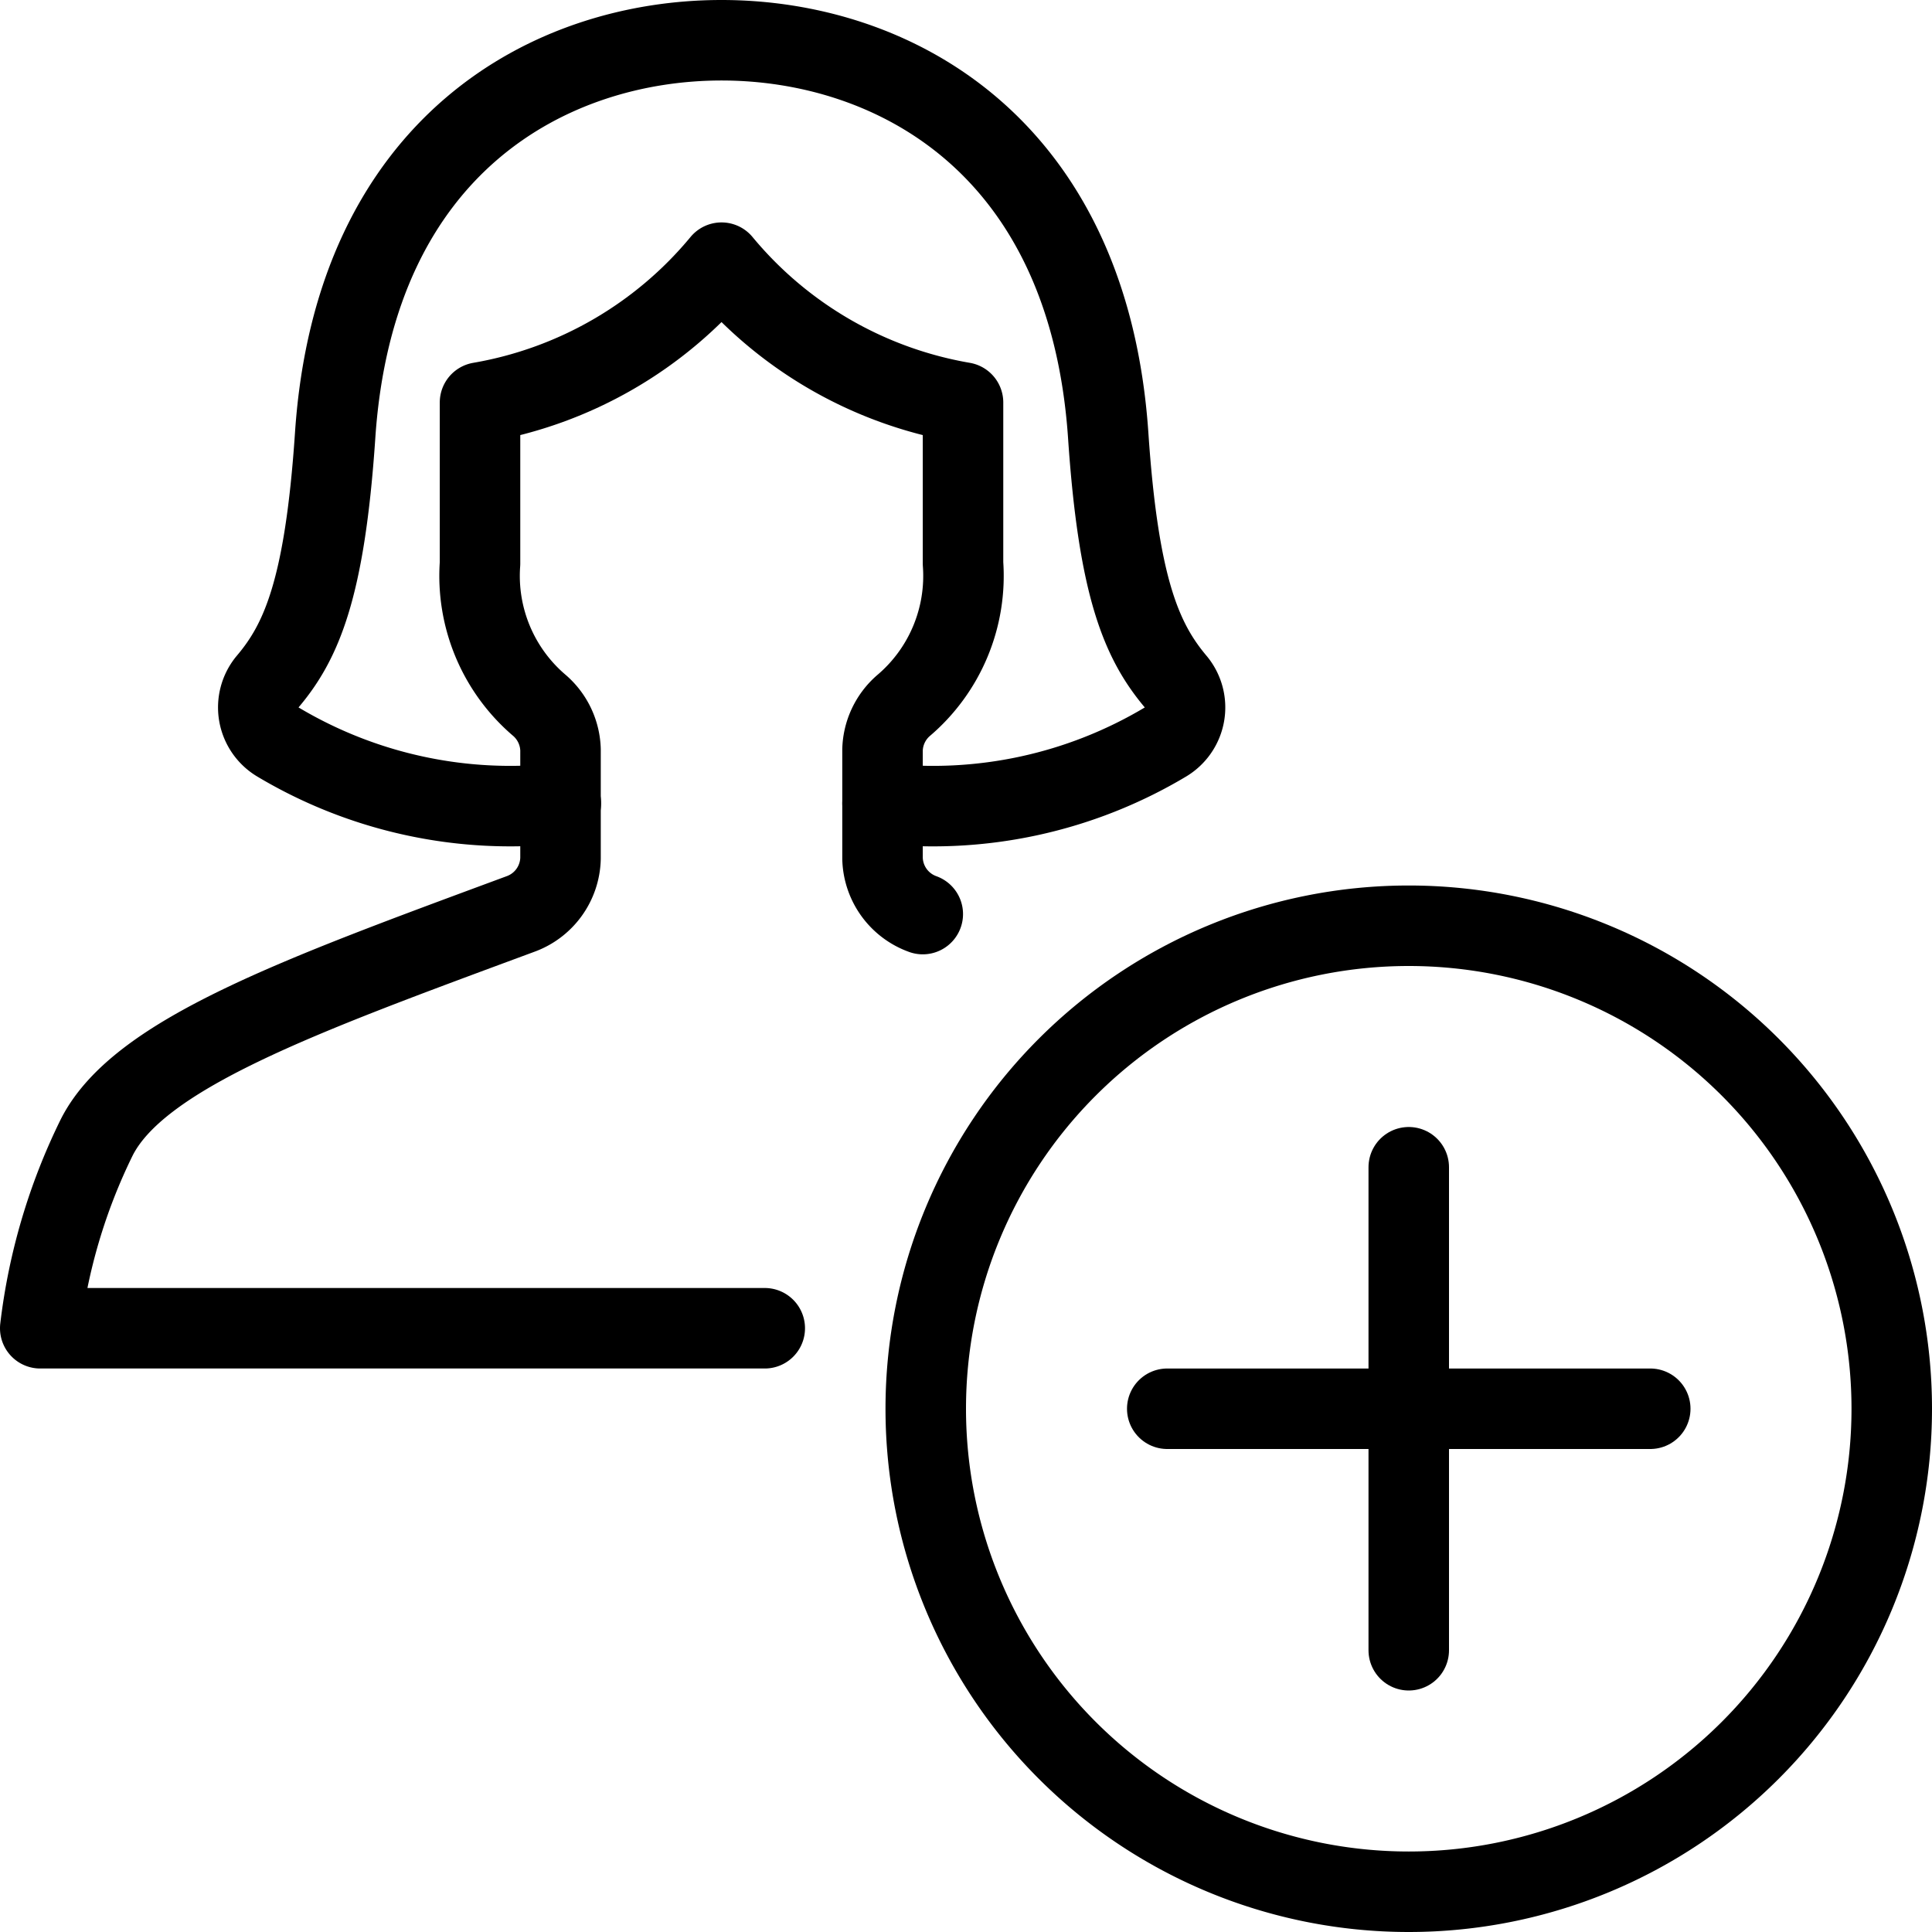
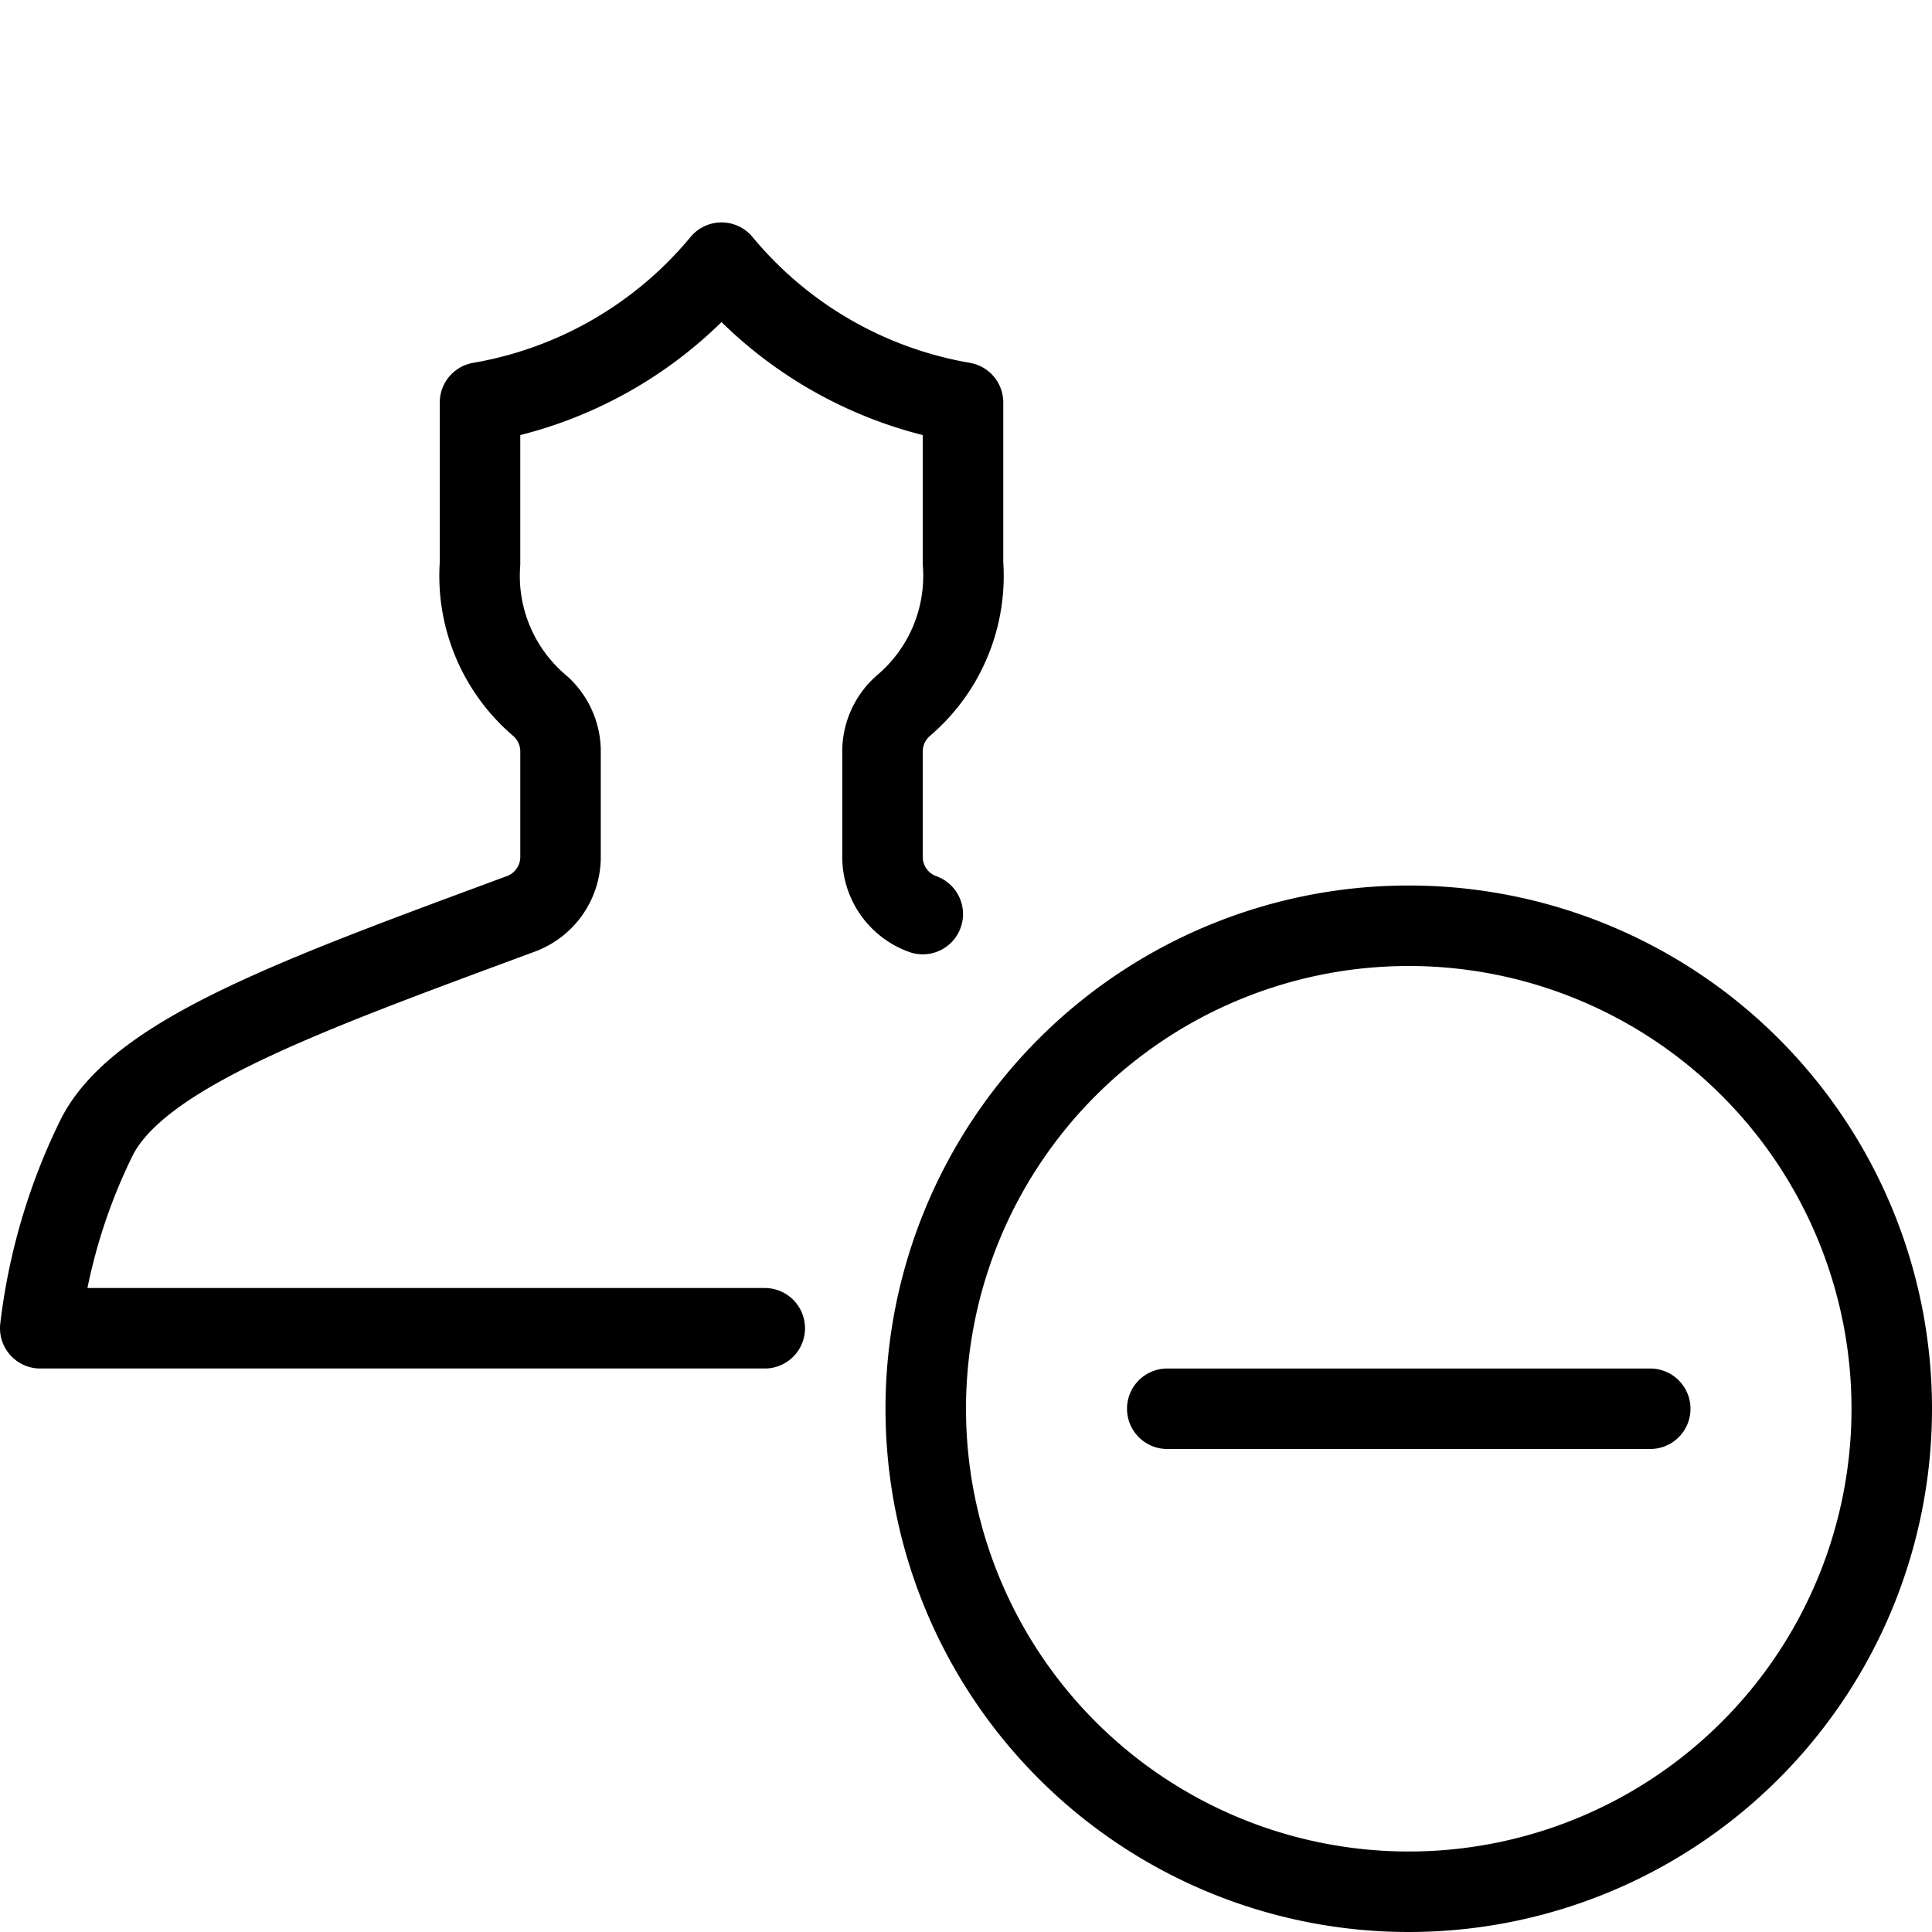
<svg xmlns="http://www.w3.org/2000/svg" viewBox="0 0 24 24">
-   <path d="M11.5 17.5a6 6 0 1 0 12 0 6 6 0 1 0 -12 0Z" fill="none" stroke="#000000" stroke-linecap="round" stroke-linejoin="round" stroke-width="1" />
-   <path d="m17.5 14.5 0 6" fill="none" stroke="#000000" stroke-linecap="round" stroke-linejoin="round" stroke-width="1" />
+   <path d="M11.5 17.5a6 6 0 1 0 12 0 6 6 0 1 0 -12 0" fill="none" stroke="#000000" stroke-linecap="round" stroke-linejoin="round" stroke-width="1" />
  <path d="m20.5 17.5 -6 0" fill="none" stroke="#000000" stroke-linecap="round" stroke-linejoin="round" stroke-width="1" />
-   <path d="M10.963 9.979a5.631 5.631 0 0 0 3.515 -0.762 0.5 0.5 0 0 0 0.132 -0.743c-0.422 -0.5 -0.714 -1.155 -0.843 -3.06C13.521 1.779 11.07 0.5 8.963 0.5s-4.558 1.279 -4.8 4.914c-0.129 1.905 -0.421 2.563 -0.843 3.059a0.5 0.5 0 0 0 0.132 0.744 5.633 5.633 0 0 0 3.515 0.762" fill="none" stroke="#000000" stroke-linecap="round" stroke-linejoin="round" stroke-width="1" />
  <path d="M11.463 11.355a0.754 0.754 0 0 1 -0.5 -0.693V9.313a0.756 0.756 0 0 1 0.258 -0.546A2.113 2.113 0 0 0 11.963 7V5a4.991 4.991 0 0 1 -3 -1.737 4.991 4.991 0 0 1 -3 1.737v2a2.113 2.113 0 0 0 0.743 1.767 0.757 0.757 0 0 1 0.257 0.546v1.349a0.754 0.754 0 0 1 -0.5 0.693C3.73 12.367 1.723 13.09 1.2 14.132A7.307 7.307 0 0 0 0.5 16.5h9" fill="none" stroke="#000000" stroke-linecap="round" stroke-linejoin="round" stroke-width="1" />
</svg>